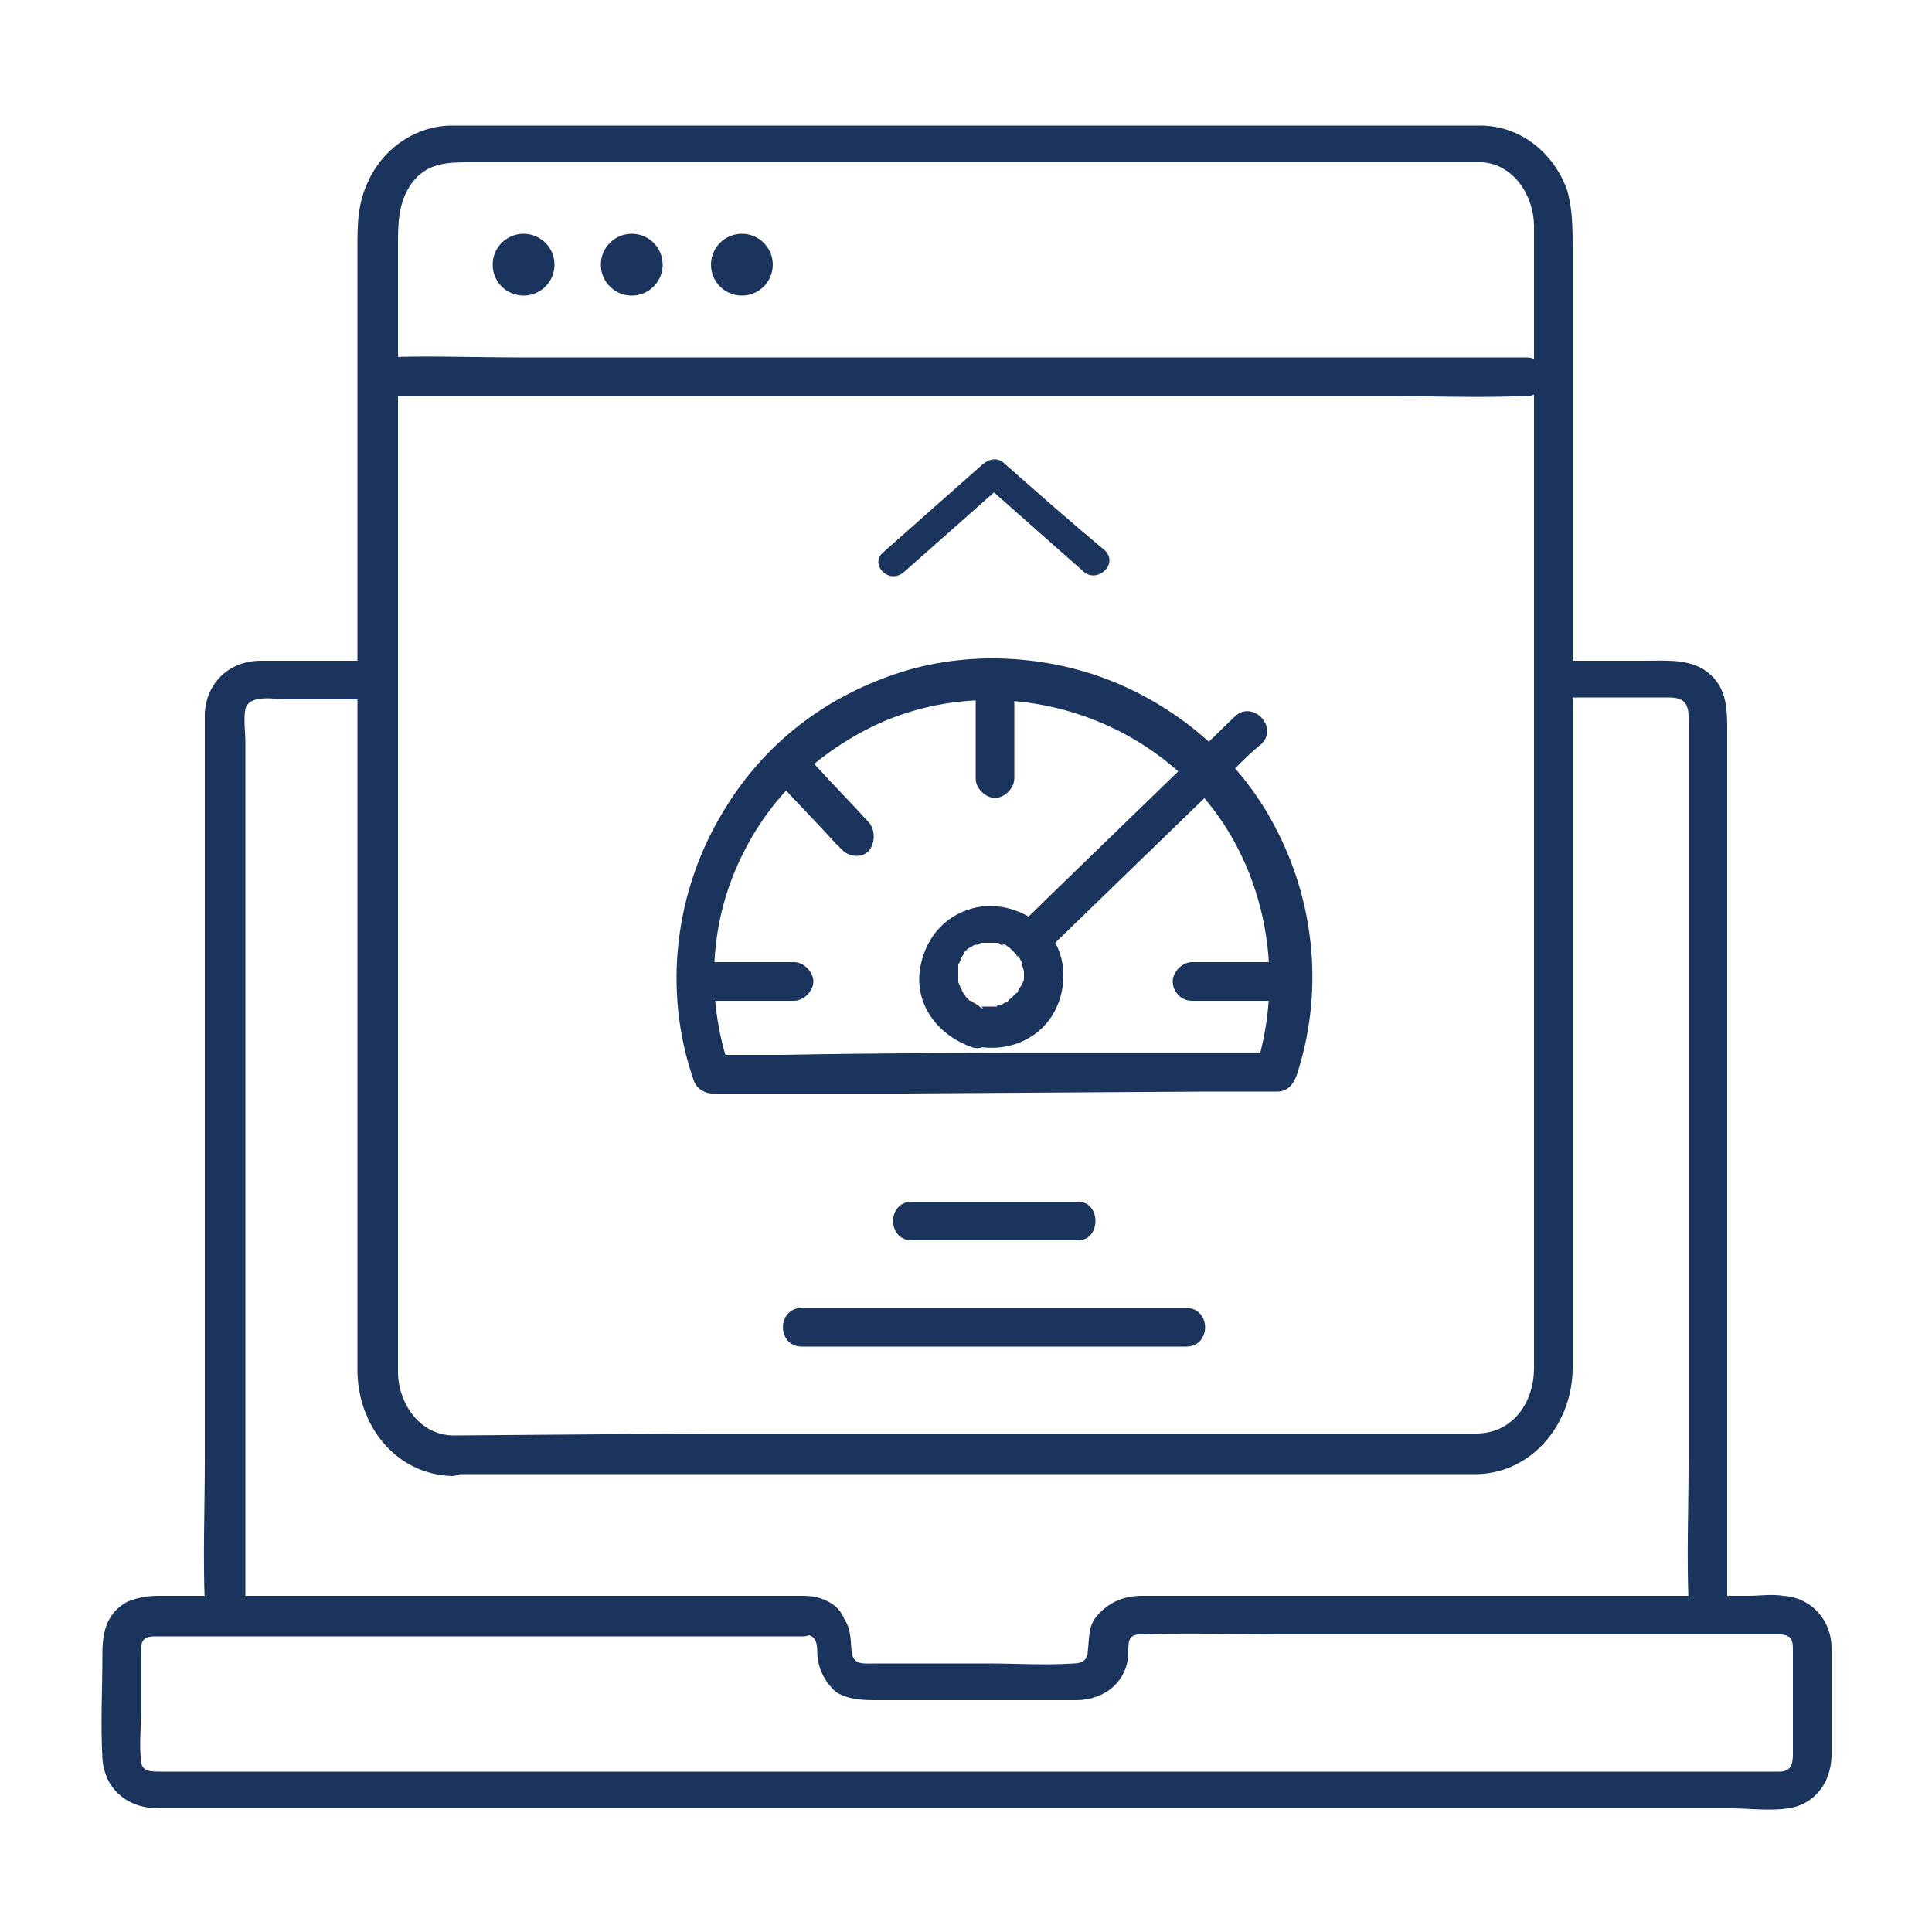
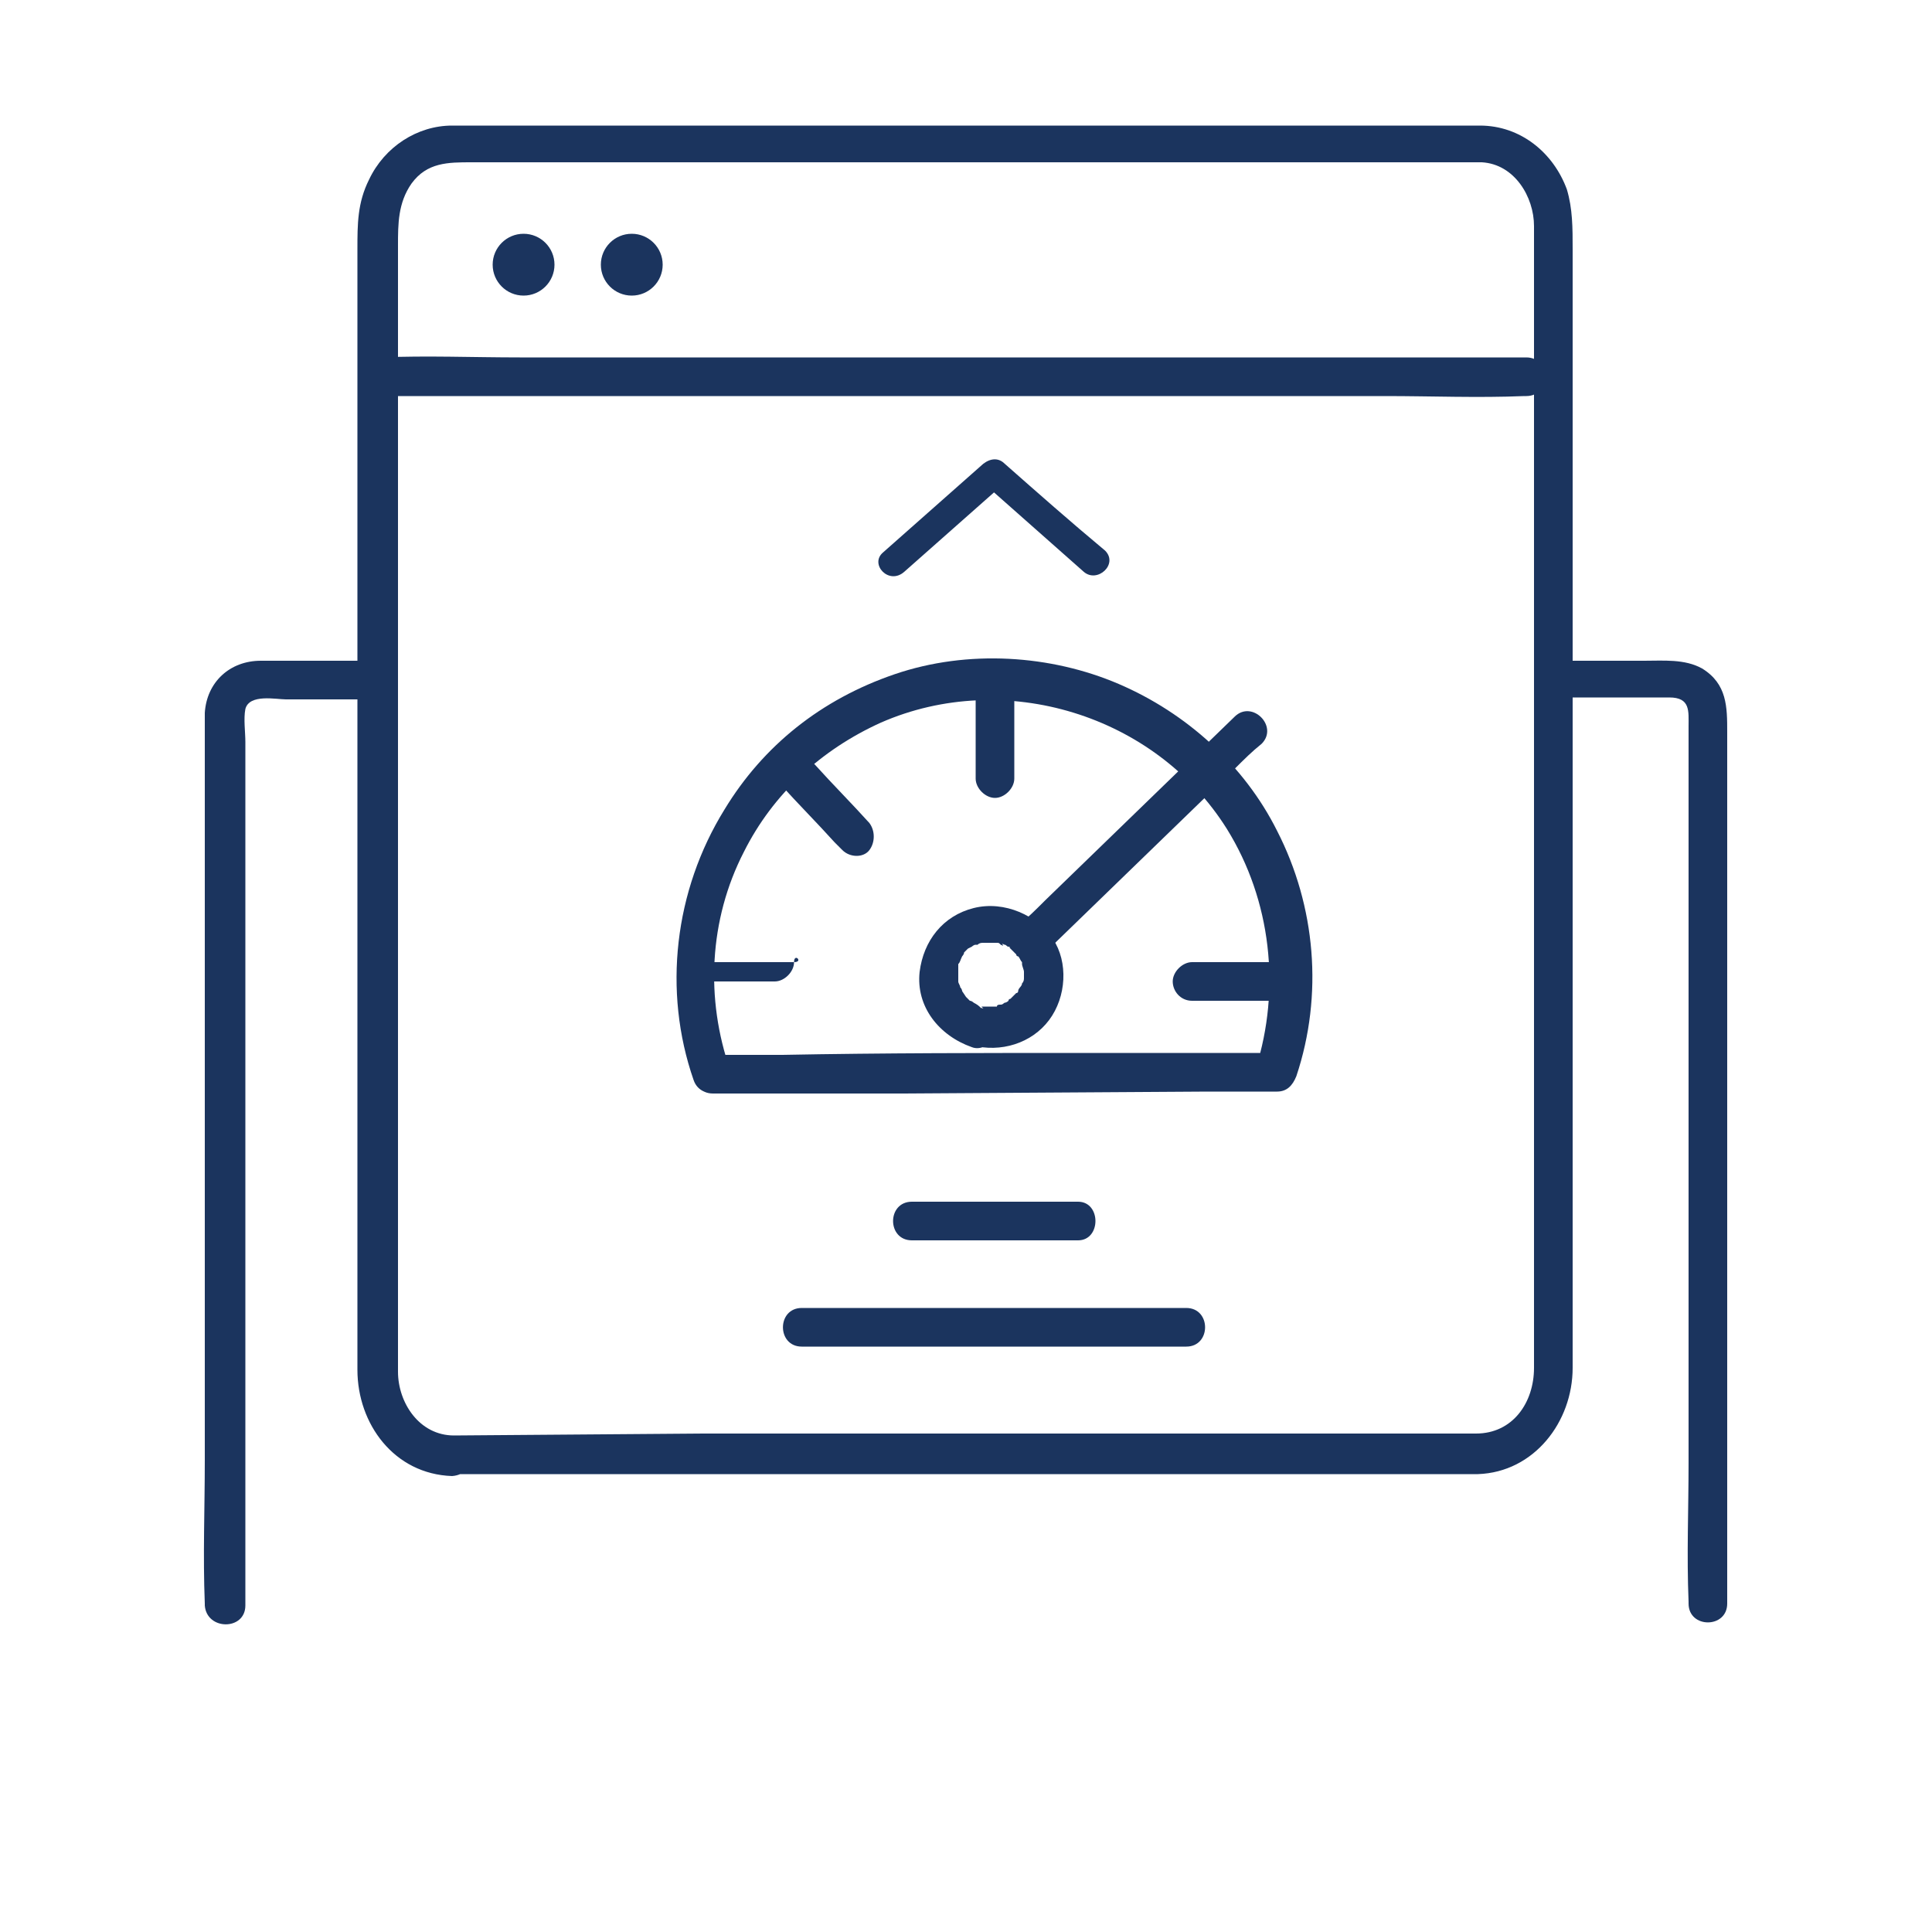
<svg xmlns="http://www.w3.org/2000/svg" xmlns:xlink="http://www.w3.org/1999/xlink" version="1.1" id="Layer_5" x="0px" y="0px" viewBox="0 0 100 100" style="enable-background:new 0 0 100 100;" xml:space="preserve">
  <style type="text/css">
	.st0{clip-path:url(#SVGID_00000160157435262287059150000016665541069268583578_);}
	.st1{fill:#1B345E;}
</style>
  <g>
    <defs>
      <rect id="SVGID_1_" y="0" width="100" height="100" />
    </defs>
    <clipPath id="SVGID_00000024702321916701541970000010025424142137786522_">
      <use xlink:href="#SVGID_1_" style="overflow:visible;" />
    </clipPath>
    <g style="clip-path:url(#SVGID_00000024702321916701541970000010025424142137786522_);">
      <g>
        <path class="st1" d="M80.8,36.1h5.6c1.1,0,1,0.7,1,1.5v38.1c0,2.4-0.1,4.8,0,7.2c0,0,0,0.1,0,0.1c0,1.3,2,1.3,2,0V37.9     c0-1.3,0-2.5-1.3-3.3c-0.9-0.5-2-0.4-3-0.4h-4.3C79.5,34.1,79.5,36.1,80.8,36.1C80.8,36.1,80.8,36.1,80.8,36.1z" />
        <path class="st1" d="M12.7,83.1V48.7c0-3.5,0-6.9,0-10.3c0-0.5-0.1-1.2,0-1.7c0.2-0.8,1.6-0.5,2.1-0.5h4.3c1.3,0,1.3-2,0-2     c-1.9,0-3.7,0-5.6,0c-1.6,0-2.8,1.1-2.9,2.7c0,0.2,0,0.4,0,0.5v38.2c0,2.5-0.1,4.9,0,7.4c0,0,0,0.1,0,0.1     C10.7,84.4,12.7,84.4,12.7,83.1L12.7,83.1L12.7,83.1z" />
-         <path class="st1" d="M41.6,82.6H8.2c-0.6,0-1.1,0.1-1.6,0.3c-1.1,0.6-1.3,1.6-1.3,2.7c0,1.8-0.1,3.6,0,5.4     c0.1,1.6,1.3,2.6,2.9,2.6c1.4,0,2.7,0,4.1,0h77.3c1,0,2.4,0.2,3.4-0.1c1.2-0.4,1.8-1.5,1.8-2.7v-2.8c0-0.9,0-1.8,0-2.7     c0-1.4-1-2.6-2.5-2.7c-0.6-0.1-1.2,0-1.8,0H61.7c-0.9,0-1.7,0-2.6,0s-1.6,0.3-2.2,0.9s-0.5,1.2-0.6,2c0,0.4-0.3,0.6-0.7,0.6     c-1.5,0.1-3,0-4.5,0h-5.8c-0.5,0-1.1,0.1-1.2-0.5c-0.1-0.6,0-1.2-0.4-1.8C43.4,83,42.5,82.6,41.6,82.6c-1.3,0-1.3,2,0,2     c0.6,0,0.7,0.4,0.7,0.9c0,0.8,0.4,1.6,1,2.1C44,88,44.7,88,45.5,88h5.7c1.5,0,3,0,4.5,0s2.7-1,2.7-2.5c0-0.5,0-0.9,0.6-0.9     c0.1,0,0.1,0,0.2,0c2.4-0.1,4.8,0,7.1,0h23.6c0.7,0,1.5,0,2.2,0c0.5,0,0.7,0.2,0.7,0.7c0,0.9,0,1.7,0,2.6v2.9     c0,0.5-0.1,0.9-0.7,0.9c-0.3,0-0.6,0-0.8,0h-83c-0.5,0-1,0-1-0.6c-0.1-0.8,0-1.6,0-2.4v-2.9c0-0.6-0.1-1.1,0.7-1.1     c0.2,0,0.4,0,0.5,0h33.1C42.9,84.6,42.9,82.6,41.6,82.6L41.6,82.6z" />
        <g>
          <path class="st1" d="M23.5,74.3c-1.8,0-2.9-1.7-2.9-3.3c0-0.2,0-0.3,0-0.4V38.1c0-5.3,0-10.5,0-15.8v-9.6c0-1.1,0-2.2,0.7-3.2      c0.8-1.1,1.9-1.1,3.1-1.1h51.7c0.2,0,0.4,0,0.6,0c1.7,0.1,2.7,1.8,2.7,3.3c0,0.6,0,1.1,0,1.7v10.8c0,5.4,0,10.8,0,16.2v28.1      c0,0.8,0,1.6,0,2.3c0,1.8-1.1,3.4-3,3.4c-2.6,0-5.2,0-7.9,0c-5.2,0-10.3,0-15.5,0c-5.5,0-11.1,0-16.6,0L23.5,74.3      c-1.3,0-1.3,2,0,2h6.6c5.1,0,10.2,0,15.3,0h29.1c0.7,0,1.3,0,2,0c2.9-0.1,4.9-2.7,4.9-5.5c0-2.5,0-5,0-7.6V12.9      c0-1.1,0-2.1-0.3-3.1c-0.7-1.9-2.4-3.3-4.5-3.3c-0.2,0-0.3,0-0.5,0H24c-0.2,0-0.4,0-0.6,0c-1.8,0-3.5,1.1-4.3,2.8      c-0.6,1.2-0.6,2.3-0.6,3.6v50.3c0,2.6,0,5.2,0,7.7c0,2.8,1.9,5.4,4.9,5.5C24.8,76.3,24.8,74.3,23.5,74.3z" />
          <path class="st1" d="M79,18.5H26.9c-2.4,0-4.8-0.1-7.2,0c0,0-0.1,0-0.1,0c-1.3,0-1.3,2,0,2h52.1c2.4,0,4.8,0.1,7.2,0      c0,0,0.1,0,0.1,0C80.3,20.5,80.3,18.5,79,18.5C79,18.5,79,18.5,79,18.5z" />
          <ellipse class="st1" cx="27.1" cy="13.7" rx="1.6" ry="1.6" />
          <ellipse class="st1" cx="32.7" cy="13.7" rx="1.6" ry="1.6" />
-           <ellipse class="st1" cx="38.4" cy="13.7" rx="1.6" ry="1.6" />
          <g>
            <path class="st1" d="M61.4,67.7c-5.8,0-11.6,0-17.4,0c-0.8,0-1.7,0-2.5,0c-1.3,0-1.3,2,0,2c5.8,0,11.6,0,17.4,0       c0.8,0,1.7,0,2.5,0C62.7,69.7,62.7,67.7,61.4,67.7C61.4,67.7,61.4,67.7,61.4,67.7z" />
            <path class="st1" d="M55.8,62.2c-2.5,0-5,0-7.5,0c-0.4,0-0.7,0-1.1,0c-1.3,0-1.3,2,0,2c2.5,0,5,0,7.5,0c0.4,0,0.7,0,1.1,0       C57,64.2,57,62.2,55.8,62.2C55.8,62.2,55.8,62.2,55.8,62.2z" />
          </g>
          <g>
            <path class="st1" d="M37.8,55.4c-1.3-3.7-1.1-7.8,0.7-11.3c1.5-3,4-5.3,7.1-6.7c6.4-2.8,14.2-0.4,17.9,5.5       c2.3,3.7,2.8,8.3,1.5,12.4l1-0.8c-3.3,0-6.6,0-9.8,0c-5.2,0-10.5,0-15.7,0.1c-1.2,0-2.4,0-3.6,0c-1.3,0-1.3,2,0,2       c3.3,0,6.6,0,9.9,0l15.7-0.1c1.2,0,2.4,0,3.6,0c0.5,0,0.8-0.3,1-0.8c1.4-4.2,1-8.8-1-12.7c-1.7-3.4-4.7-6.1-8.2-7.6       s-7.8-1.8-11.6-0.5s-6.8,3.7-8.8,7c-2.6,4.2-3.2,9.4-1.6,14C36.3,57.1,38.3,56.6,37.8,55.4L37.8,55.4z" />
            <g>
              <path class="st1" d="M52.5,40.3c0-1.4,0-2.8,0-4.1v-0.6c0-0.5-0.5-1-1-1s-1,0.4-1,1c0,1.4,0,2.8,0,4.1v0.6c0,0.5,0.5,1,1,1        S52.5,40.8,52.5,40.3L52.5,40.3z" />
              <path class="st1" d="M45,42.6c-0.9-1-1.9-2-2.8-3c-0.1-0.1-0.3-0.3-0.4-0.4c-0.4-0.4-1.1-0.4-1.4,0s-0.4,1,0,1.4        c0.9,1,1.9,2,2.8,3c0.1,0.1,0.3,0.3,0.4,0.4c0.4,0.4,1.1,0.4,1.4,0S45.3,43,45,42.6L45,42.6z" />
-               <path class="st1" d="M41.1,49.8c-1.4,0-2.8,0-4.1,0c-0.2,0-0.4,0-0.6,0c-0.5,0-1,0.5-1,1s0.4,1,1,1c1.4,0,2.8,0,4.1,0        c0.2,0,0.4,0,0.6,0c0.5,0,1-0.5,1-1S41.6,49.8,41.1,49.8L41.1,49.8z" />
+               <path class="st1" d="M41.1,49.8c-1.4,0-2.8,0-4.1,0c-0.2,0-0.4,0-0.6,0c-0.5,0-1,0.5-1,1c1.4,0,2.8,0,4.1,0        c0.2,0,0.4,0,0.6,0c0.5,0,1-0.5,1-1S41.6,49.8,41.1,49.8L41.1,49.8z" />
              <g>
                <path class="st1" d="M54.1,49.3c3.3-3.2,6.5-6.3,9.8-9.5c0.5-0.5,0.9-0.9,1.4-1.3c0.9-0.9-0.5-2.3-1.4-1.4         c-3.3,3.2-6.5,6.3-9.8,9.5c-0.5,0.5-0.9,0.9-1.4,1.3C51.8,48.8,53.2,50.2,54.1,49.3L54.1,49.3z" />
                <path class="st1" d="M50.9,52.2C50.8,52.2,50.6,52.1,50.9,52.2c-0.1,0-0.1,0-0.2-0.1s-0.3-0.2-0.3-0.2c0,0,0.2,0.2,0,0         c0,0-0.1-0.1-0.2-0.1c0,0-0.1-0.1-0.1-0.1s-0.1-0.1-0.1-0.1c-0.1-0.1-0.1-0.1,0,0c0,0-0.2-0.3-0.2-0.3c0,0,0-0.1-0.1-0.2         c-0.1-0.1,0.1,0.2,0,0c0-0.1-0.1-0.2-0.1-0.3c0-0.1,0-0.1,0-0.2c0,0.2,0,0,0,0c0-0.1,0-0.3,0-0.3l0,0.1c0,0,0-0.1,0-0.1         c0-0.1,0-0.1,0-0.2s0-0.1,0-0.2c0.1-0.2-0.1,0.1,0,0s0.1-0.2,0.2-0.4s0-0.1,0,0c0,0,0.1-0.1,0.1-0.2c0.1-0.1,0.2-0.2,0.2-0.2         c0.2-0.1,0,0,0,0c0,0,0.2-0.1,0.2-0.1c0,0,0.1-0.1,0.2-0.1c0,0,0.1,0,0.1,0c0.1,0,0.1,0,0,0c0.1-0.1,0.2-0.1,0.3-0.1         c0.1,0,0.1,0,0.2,0c0.1,0,0,0,0,0c0.1,0,0.3,0,0.3,0c0,0,0.3,0,0,0c0.1,0,0.1,0,0.2,0s0.1,0,0.2,0.1c0,0,0.2,0.1,0.1,0         s0.1,0,0.1,0c0.1,0,0.1,0.1,0.2,0.1c0,0,0.1,0,0.1,0.1c0.2,0.1-0.2-0.2,0,0c0.1,0.1,0.2,0.2,0.3,0.3c0,0,0.1,0.1,0.1,0.1         l-0.1-0.1c0,0,0,0.1,0.1,0.1c0.1,0.1,0.1,0.2,0.2,0.3c0.1,0.2-0.1-0.2,0,0c0,0,0,0.1,0,0.1c0,0.1,0.1,0.3,0.1,0.4         c0-0.2,0,0,0,0c0,0,0,0.1,0,0.1s0,0.2,0,0.2l0-0.1c0,0,0,0.1,0,0.1c0,0.1,0,0.2-0.1,0.3c0,0.1,0,0.2,0,0         c0,0.1-0.1,0.2-0.1,0.2c0,0-0.1,0.1-0.1,0.2c0,0,0,0.1-0.1,0.1c0.1-0.1,0.1-0.1,0.1-0.1c-0.1,0.1-0.2,0.2-0.3,0.3         c0,0-0.1,0.1-0.1,0.1c0.1-0.1,0.1-0.1,0,0c0,0-0.1,0-0.1,0.1c0,0-0.1,0.1-0.2,0.1c0,0-0.3,0.2-0.1,0.1c0.1-0.1,0,0-0.1,0         c-0.1,0-0.2,0-0.2,0.1c-0.1,0-0.1,0-0.2,0c-0.2,0,0.2,0-0.1,0c-0.1,0-0.1,0-0.2,0c0,0-0.3,0-0.2,0s-0.1,0-0.1,0         C51,52.3,50.9,52.2,50.9,52.2c-0.5-0.1-1.2,0.2-1.3,0.7c-0.1,0.5,0.2,1.1,0.7,1.2c1.5,0.4,3.1-0.1,4-1.3s1-3,0.2-4.2         s-2.5-2-4.1-1.6s-2.6,1.7-2.8,3.3c-0.2,1.8,1,3.3,2.7,3.9c0.5,0.2,1.1-0.2,1.2-0.7C51.7,52.9,51.4,52.4,50.9,52.2L50.9,52.2z         " />
              </g>
              <path class="st1" d="M66.4,49.8c-1.4,0-2.8,0-4.1,0c-0.2,0-0.4,0-0.6,0c-0.5,0-1,0.5-1,1s0.4,1,1,1c1.4,0,2.8,0,4.1,0        c0.2,0,0.4,0,0.6,0c0.5,0,1-0.5,1-1S67,49.8,66.4,49.8L66.4,49.8z" />
            </g>
          </g>
          <path class="st1" d="M46.8,29.6c1.7-1.5,3.5-3.1,5.2-4.6h-1.1c1.7,1.5,3.5,3.1,5.2,4.6c0.7,0.6,1.8-0.4,1.1-1.1      C55.4,27,53.7,25.5,52,24c-0.3-0.3-0.7-0.3-1.1,0c-1.7,1.5-3.5,3.1-5.2,4.6C45,29.2,46,30.3,46.8,29.6      C46.8,29.6,46.8,29.6,46.8,29.6z" />
        </g>
      </g>
    </g>
  </g>
</svg>